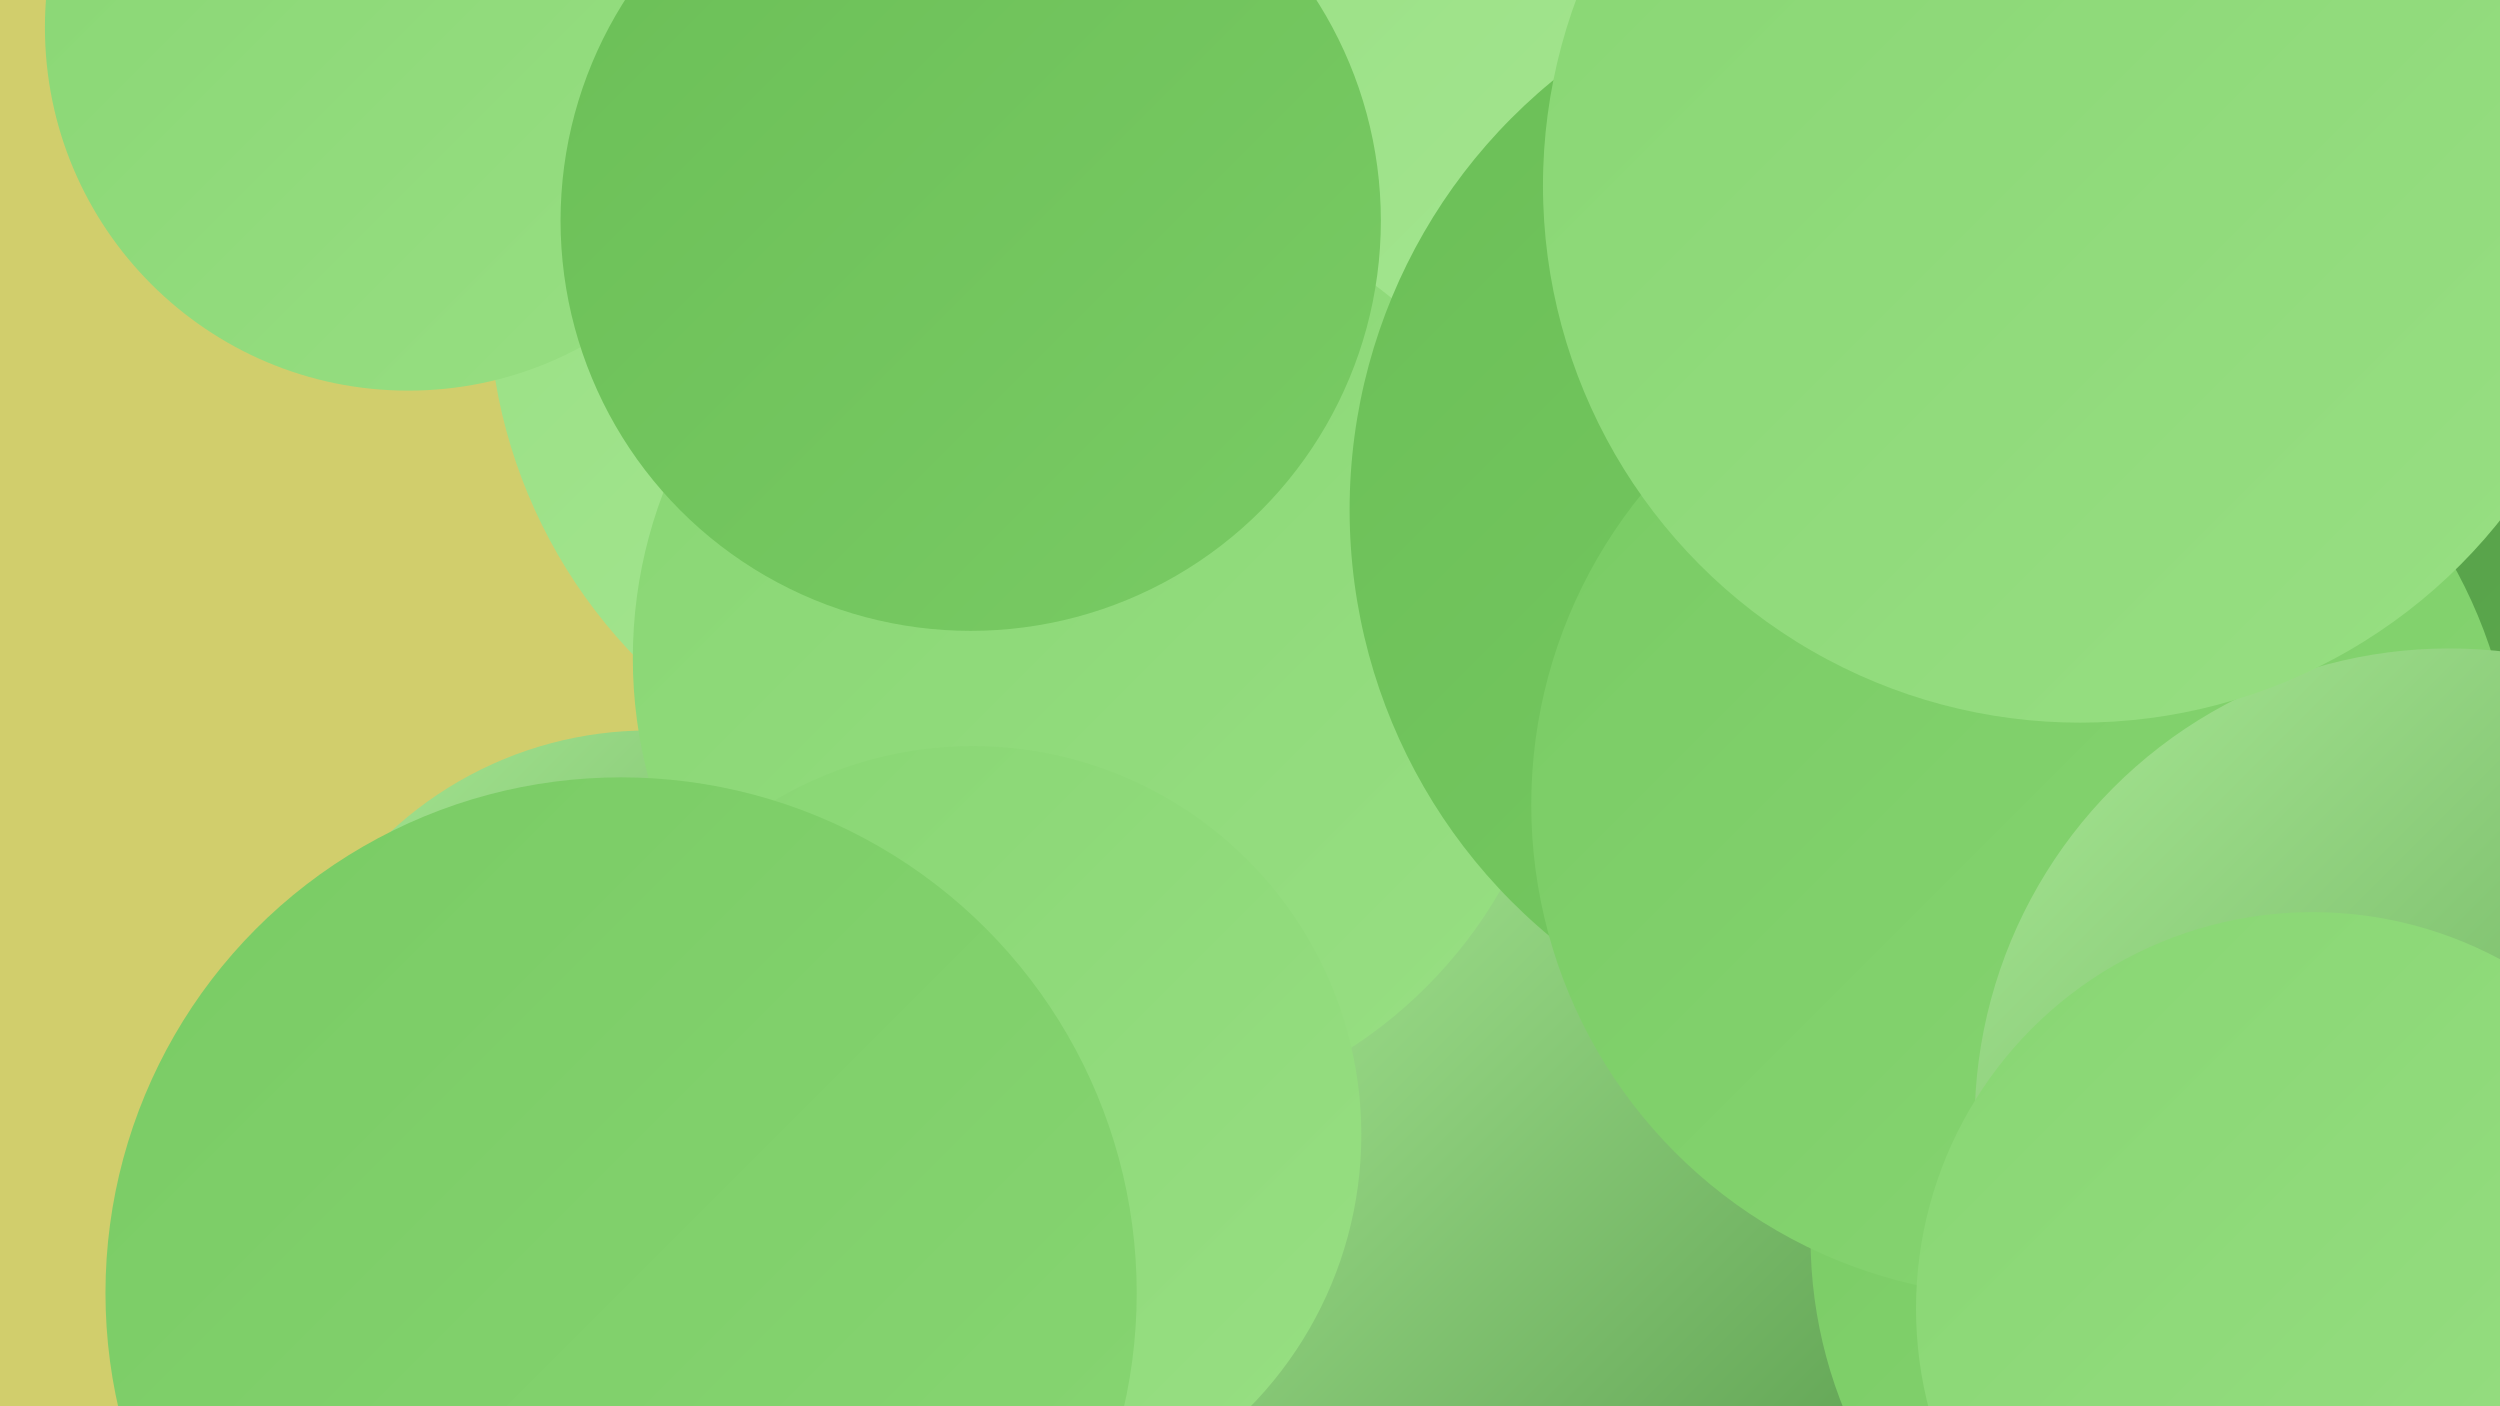
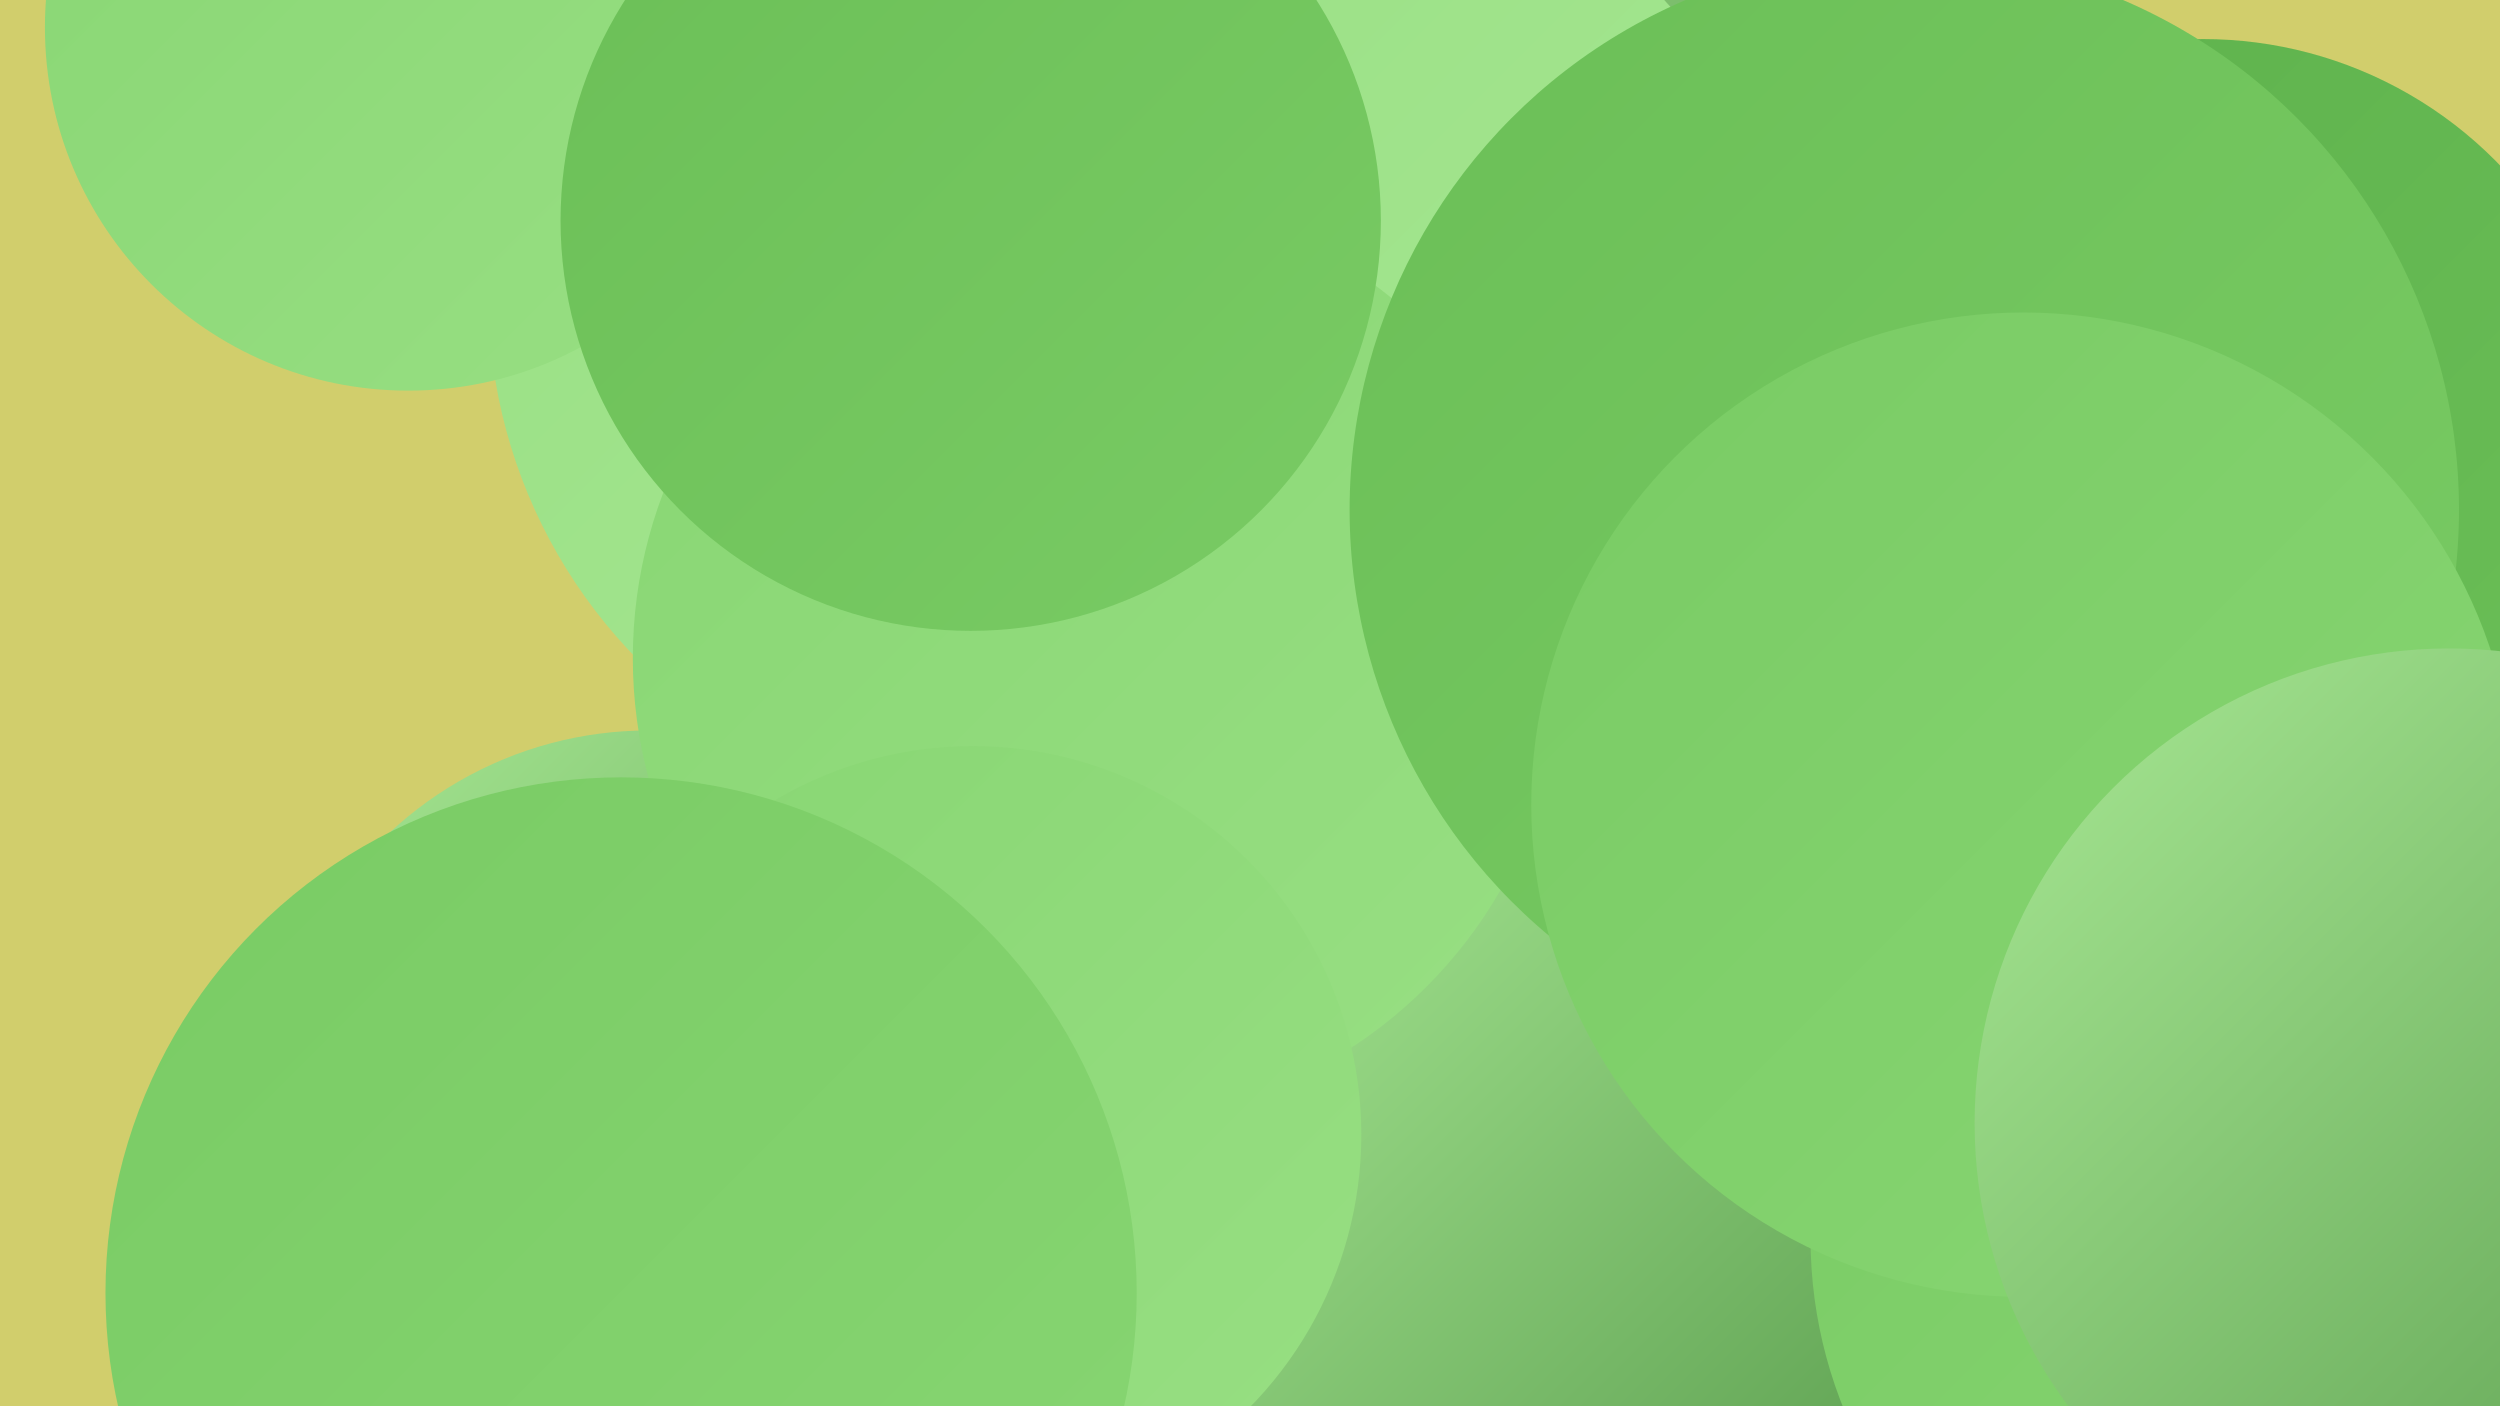
<svg xmlns="http://www.w3.org/2000/svg" width="1280" height="720">
  <defs>
    <linearGradient id="grad0" x1="0%" y1="0%" x2="100%" y2="100%">
      <stop offset="0%" style="stop-color:#56994a;stop-opacity:1" />
      <stop offset="100%" style="stop-color:#5db14c;stop-opacity:1" />
    </linearGradient>
    <linearGradient id="grad1" x1="0%" y1="0%" x2="100%" y2="100%">
      <stop offset="0%" style="stop-color:#5db14c;stop-opacity:1" />
      <stop offset="100%" style="stop-color:#6bbf57;stop-opacity:1" />
    </linearGradient>
    <linearGradient id="grad2" x1="0%" y1="0%" x2="100%" y2="100%">
      <stop offset="0%" style="stop-color:#6bbf57;stop-opacity:1" />
      <stop offset="100%" style="stop-color:#79cb64;stop-opacity:1" />
    </linearGradient>
    <linearGradient id="grad3" x1="0%" y1="0%" x2="100%" y2="100%">
      <stop offset="0%" style="stop-color:#79cb64;stop-opacity:1" />
      <stop offset="100%" style="stop-color:#88d673;stop-opacity:1" />
    </linearGradient>
    <linearGradient id="grad4" x1="0%" y1="0%" x2="100%" y2="100%">
      <stop offset="0%" style="stop-color:#88d673;stop-opacity:1" />
      <stop offset="100%" style="stop-color:#98df83;stop-opacity:1" />
    </linearGradient>
    <linearGradient id="grad5" x1="0%" y1="0%" x2="100%" y2="100%">
      <stop offset="0%" style="stop-color:#98df83;stop-opacity:1" />
      <stop offset="100%" style="stop-color:#a8e894;stop-opacity:1" />
    </linearGradient>
    <linearGradient id="grad6" x1="0%" y1="0%" x2="100%" y2="100%">
      <stop offset="0%" style="stop-color:#a8e894;stop-opacity:1" />
      <stop offset="100%" style="stop-color:#56994a;stop-opacity:1" />
    </linearGradient>
  </defs>
  <rect width="1280" height="720" fill="#d1ce6c" />
  <circle cx="732" cy="101" r="203" fill="url(#grad6)" />
  <circle cx="1251" cy="461" r="275" fill="url(#grad6)" />
  <circle cx="833" cy="486" r="257" fill="url(#grad0)" />
  <circle cx="332" cy="568" r="194" fill="url(#grad6)" />
  <circle cx="516" cy="151" r="266" fill="url(#grad5)" />
  <circle cx="773" cy="652" r="201" fill="url(#grad6)" />
  <circle cx="667" cy="171" r="252" fill="url(#grad5)" />
  <circle cx="562" cy="337" r="238" fill="url(#grad4)" />
  <circle cx="1128" cy="231" r="211" fill="url(#grad1)" />
  <circle cx="975" cy="261" r="284" fill="url(#grad2)" />
-   <circle cx="1148" cy="451" r="242" fill="url(#grad0)" />
  <circle cx="498" cy="581" r="199" fill="url(#grad4)" />
  <circle cx="1160" cy="634" r="233" fill="url(#grad3)" />
  <circle cx="318" cy="662" r="264" fill="url(#grad3)" />
  <circle cx="209" cy="14" r="186" fill="url(#grad4)" />
  <circle cx="1036" cy="412" r="252" fill="url(#grad3)" />
  <circle cx="1254" cy="575" r="243" fill="url(#grad6)" />
-   <circle cx="1184" cy="670" r="203" fill="url(#grad4)" />
  <circle cx="497" cy="113" r="210" fill="url(#grad2)" />
-   <circle cx="1065" cy="95" r="275" fill="url(#grad4)" />
</svg>